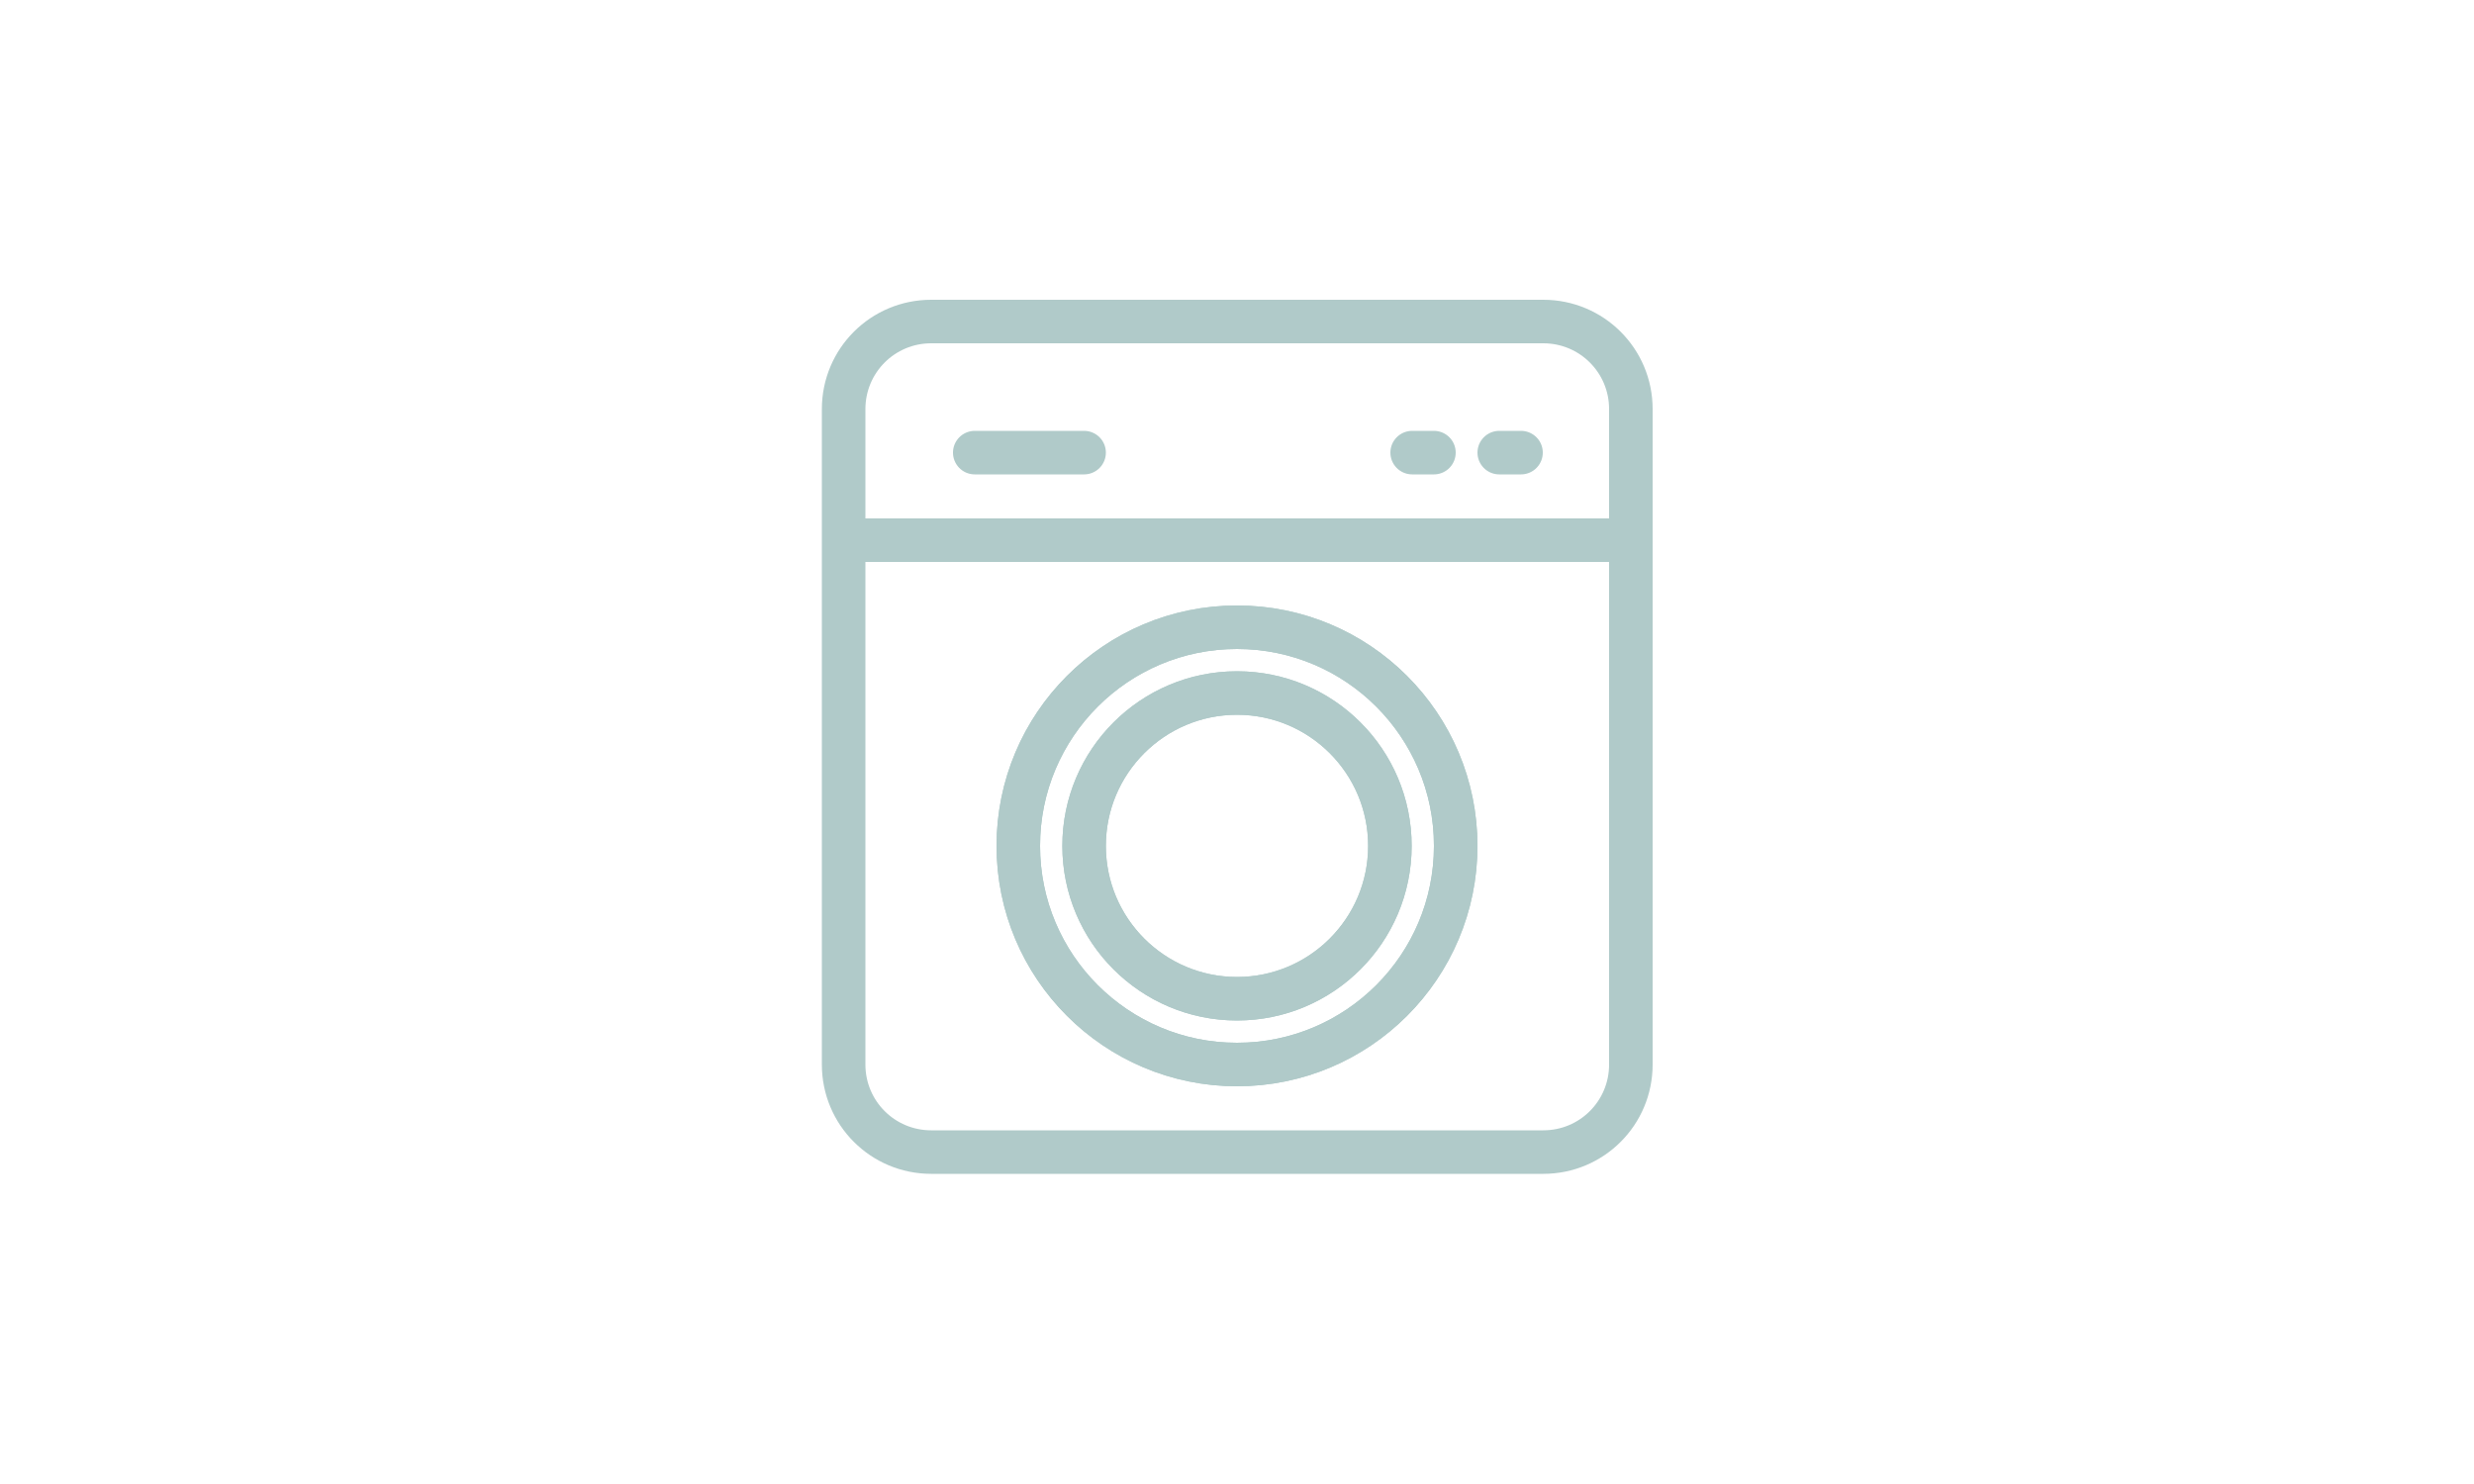
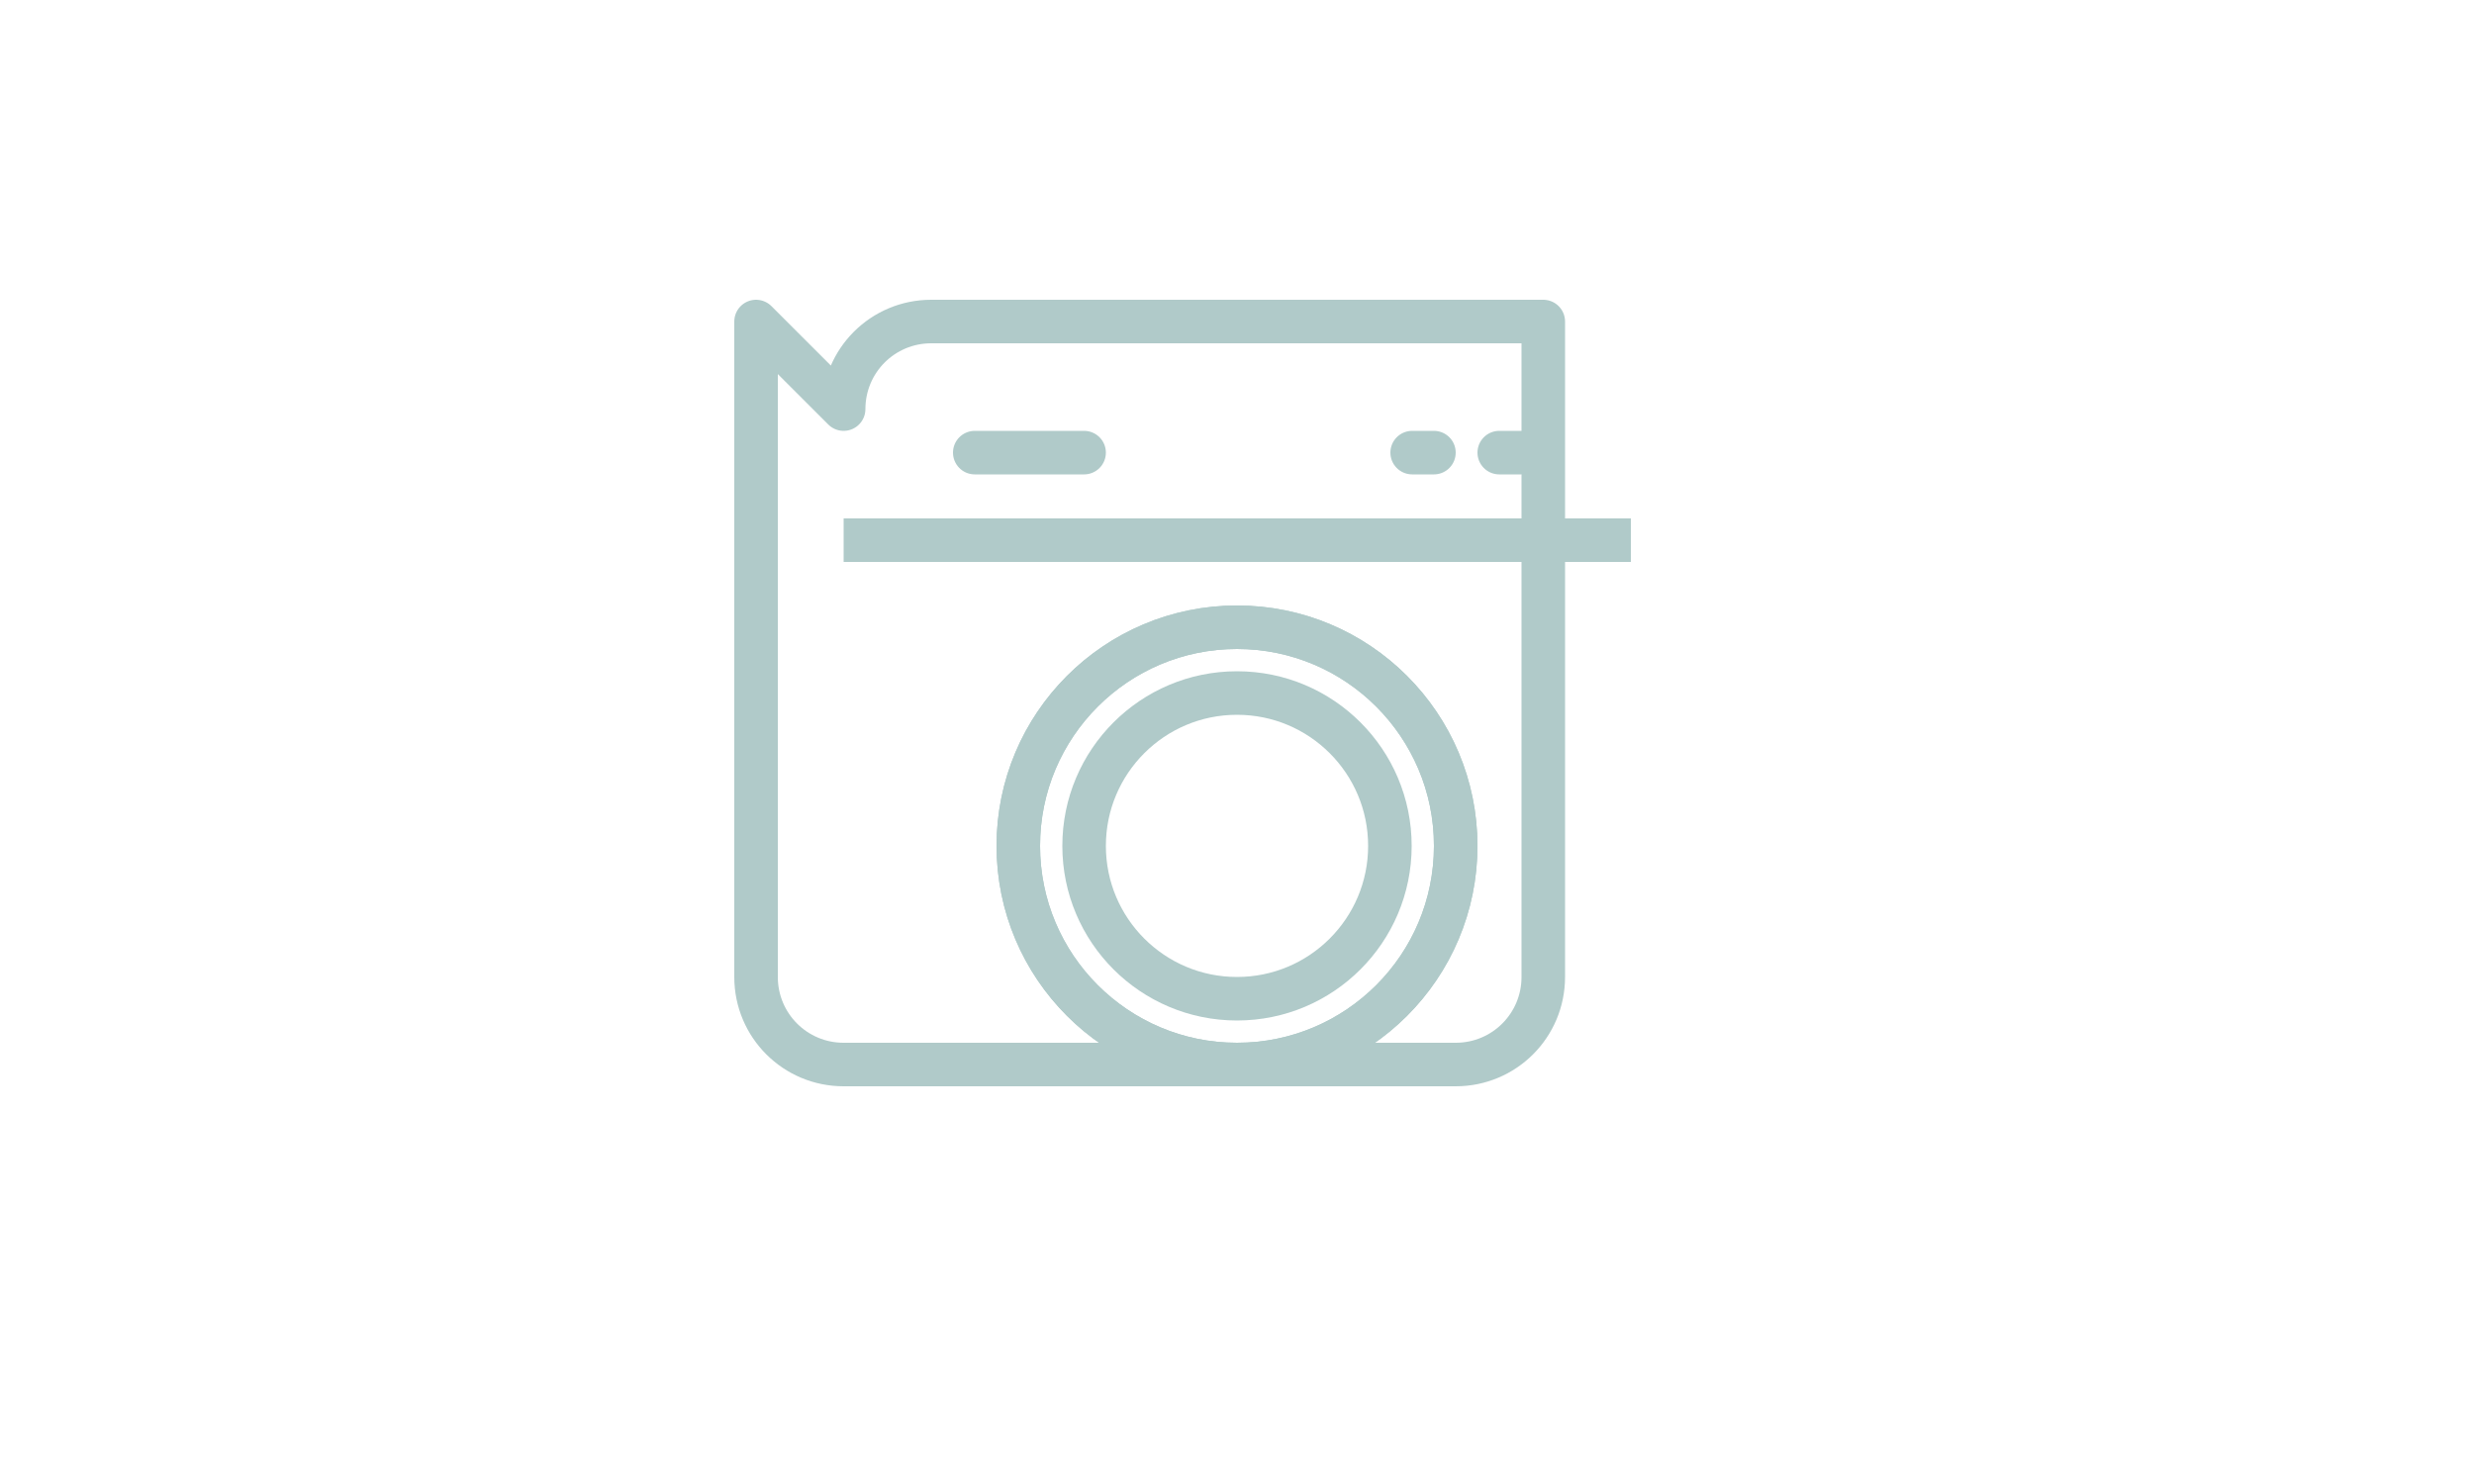
<svg xmlns="http://www.w3.org/2000/svg" id="Layer_1" data-name="Layer 1" viewBox="0 0 50 30">
  <defs>
    <style> .cls-1 { stroke-linecap: round; } .cls-1, .cls-2 { stroke-linejoin: round; } .cls-1, .cls-2, .cls-3 { fill: none; stroke: #b0cac9; stroke-width: .88px; } </style>
  </defs>
  <g>
-     <path class="cls-2" d="M17.05,8.27c0-.98.79-1.77,1.77-1.77h12.37c.98,0,1.77.79,1.77,1.77v13.25c0,.98-.79,1.77-1.77,1.77h-12.37c-.98,0-1.77-.79-1.77-1.77v-13.25Z" />
+     <path class="cls-2" d="M17.05,8.27c0-.98.79-1.77,1.77-1.77h12.37v13.25c0,.98-.79,1.77-1.77,1.77h-12.37c-.98,0-1.77-.79-1.77-1.77v-13.25Z" />
    <path class="cls-2" d="M17.05,10.92h15.91" />
    <circle class="cls-3" cx="25" cy="17.1" r="4.42" />
-     <circle class="cls-3" cx="25" cy="17.1" r="3.09" />
    <path class="cls-1" d="M30.74,9.15h-.44" />
    <path class="cls-1" d="M28.98,9.15h-.44" />
    <path class="cls-1" d="M21.91,9.15h-2.21" />
  </g>
  <circle class="cls-3" cx="25" cy="17.1" r="4.42" />
  <circle class="cls-3" cx="25" cy="17.1" r="3.09" />
</svg>